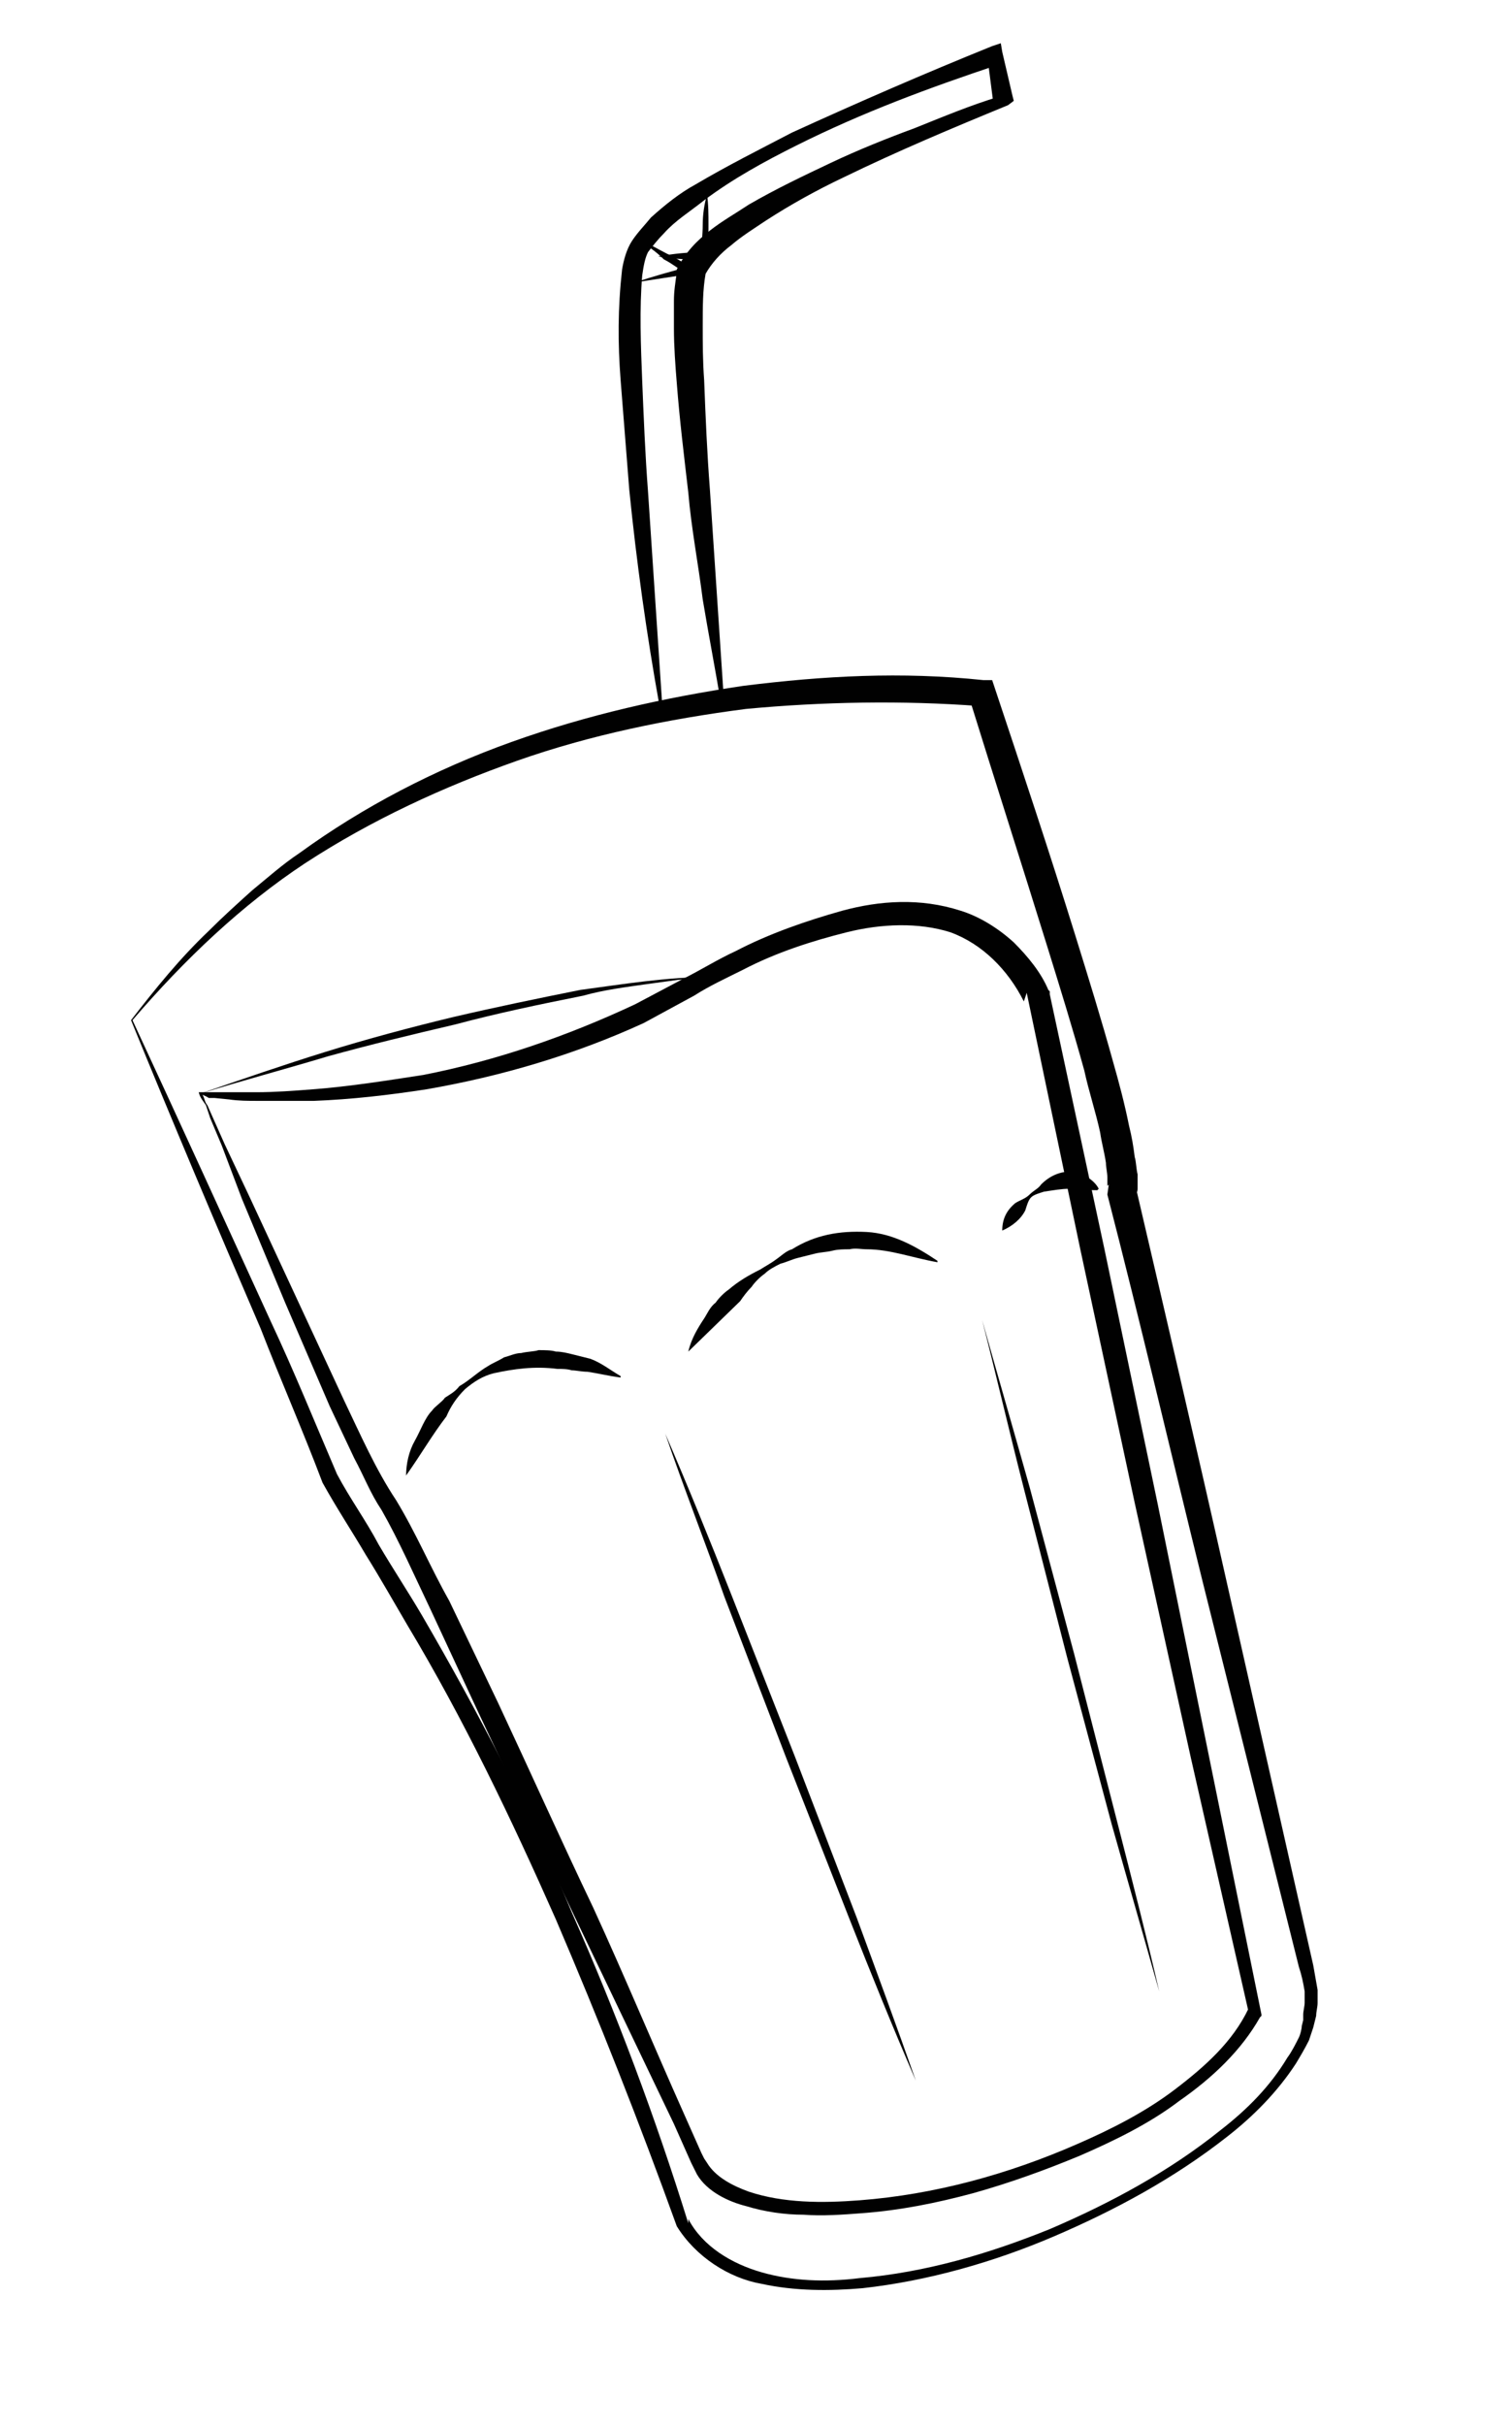
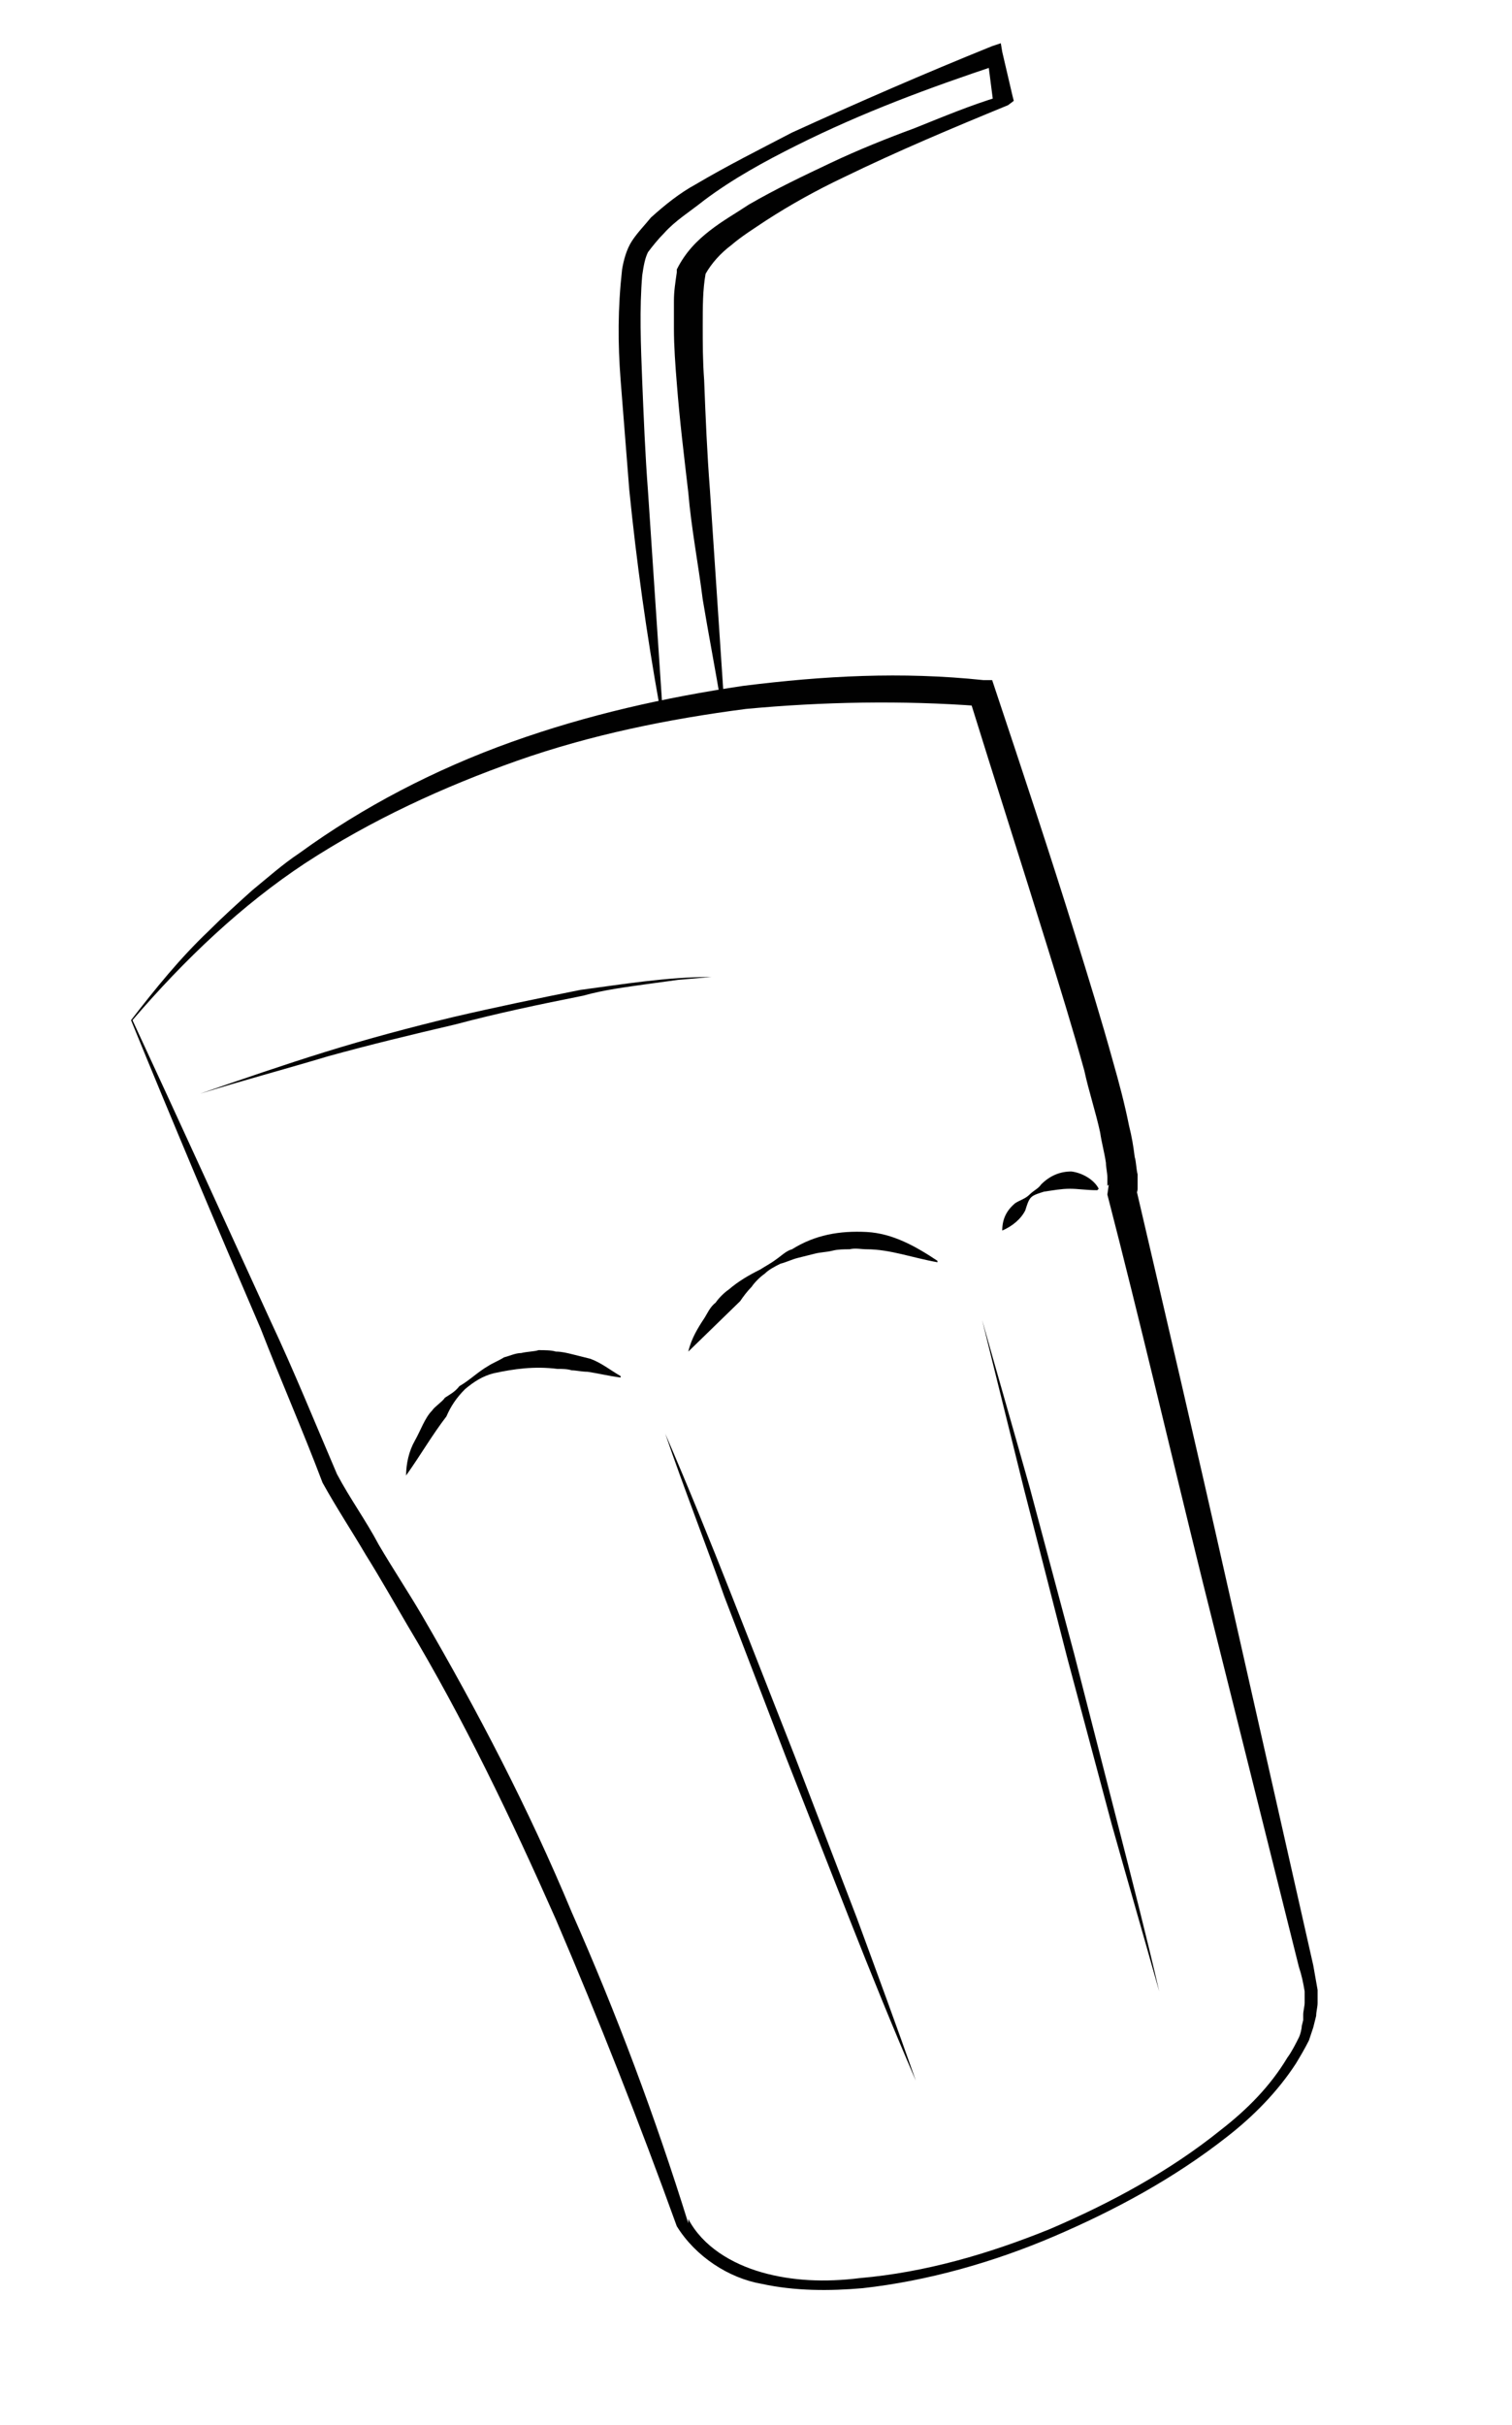
<svg xmlns="http://www.w3.org/2000/svg" version="1.1" id="Calque_1" x="0px" y="0px" viewBox="0 0 105 168.3" style="enable-background:new 0 0 105 168.3;" xml:space="preserve">
  <style type="text/css">
	.st0{fill:#010101;}
	.st1{fill:none;stroke:#010101;stroke-width:0.562;stroke-miterlimit:10;}
</style>
  <g>
    <g>
      <g>
        <path class="st0" d="M9.2,70.8c3.2,6.9,6.4,13.9,9.6,20.9c1.6,3.4,3.1,7.1,4.6,10.6c0.9,1.7,2,3.2,2.9,4.9c1,1.7,2,3.2,3,4.9     c3.9,6.7,7.4,13.4,10.4,20.6c3.1,7,5.8,14.2,8.1,21.6V154c1,1.9,3,3.1,5.1,3.7s4.4,0.7,6.8,0.4c4.6-0.4,9-1.7,13.2-3.4     c4.2-1.8,8.3-4,11.9-6.9c1.8-1.4,3.4-3,4.6-5c0.3-0.4,0.6-1,0.8-1.4c0.1-0.2,0.2-0.6,0.2-0.8l0.1-0.4v-0.4c0-0.2,0.1-0.6,0.1-0.8     v-0.8c-0.1-0.6-0.2-1.1-0.4-1.7l-6.7-26.8c-2.2-8.9-4.3-17.9-6.6-26.8l0.1-0.7l-0.1,0.1v-0.2c0-0.1,0-0.3,0-0.4     c0-0.3-0.1-0.7-0.1-1c-0.1-0.7-0.3-1.4-0.4-2.1c-0.3-1.4-0.8-2.9-1.1-4.3c-0.8-2.9-1.7-5.8-2.6-8.7c-1.8-5.8-3.6-11.4-5.4-17.2     l0.7,0.6c-5.3-0.4-10.9-0.3-16.2,0.2c-5.4,0.7-10.8,1.8-15.9,3.6c-5.1,1.8-10.1,4.1-14.7,7.1C16.8,62.8,12.8,66.6,9.2,70.8z      M9.1,70.8c1.7-2.2,3.4-4.3,5.4-6.2c1-1,2-1.9,3-2.8c1.1-0.9,2.1-1.8,3.3-2.6c4.4-3.2,9.4-5.8,14.7-7.7s10.7-3.1,16.1-3.9     c5.6-0.7,11-1,16.7-0.4h0.6l0.2,0.6c1.9,5.7,3.8,11.4,5.6,17.2c0.9,2.9,1.8,5.8,2.6,8.7c0.4,1.4,0.8,2.9,1.1,4.4     c0.2,0.8,0.3,1.4,0.4,2.2c0.1,0.3,0.1,0.8,0.2,1.2c0,0.2,0,0.4,0,0.7v0.3c0,0.2-0.1,0.4-0.2,0.7l0.1-0.7c2.1,9,4.2,18,6.2,26.9     l6.1,27c0.1,0.6,0.2,1.1,0.3,1.7v0.9c0,0.3-0.1,0.6-0.1,0.9l-0.1,0.4l-0.1,0.4c-0.1,0.3-0.2,0.6-0.3,0.9     c-0.3,0.6-0.6,1.1-0.9,1.6c-1.3,2-3,3.7-4.8,5.1c-3.7,2.9-7.8,5.1-12,6.9c-4.2,1.8-8.8,3.1-13.3,3.6c-2.3,0.2-4.7,0.2-7-0.3     c-2.3-0.4-4.6-1.9-5.9-4l0,0l0,0c-2.6-7.2-5.4-14.3-8.4-21.3c-3.1-7-6.4-13.9-10.3-20.4c-1-1.7-1.9-3.3-2.9-4.9c-1-1.7-2-3.2-3-5     c-1.4-3.7-2.9-7.1-4.3-10.7C15,85,12,77.9,9.1,70.8z" />
      </g>
      <g>
        <path class="st0" d="M28.2,102.4c0-0.8,0.2-1.7,0.6-2.4s0.7-1.6,1.2-2.1c0.2-0.3,0.7-0.6,0.9-0.9c0.3-0.2,0.7-0.4,1-0.8     c0.7-0.4,1.3-1,2-1.4c0.3-0.2,0.8-0.4,1.1-0.6c0.4-0.1,0.8-0.3,1.2-0.3c0.4-0.1,0.9-0.1,1.2-0.2c0.4,0,0.9,0,1.2,0.1     c0.4,0,0.8,0.1,1.2,0.2c0.4,0.1,0.8,0.2,1.2,0.3c0.8,0.3,1.4,0.8,2.1,1.2v0.1c-0.8-0.1-1.6-0.3-2.3-0.4c-0.4,0-0.8-0.1-1.1-0.1     C39.4,95,39,95,38.7,95c-1.6-0.2-3,0-4.4,0.3c-0.8,0.2-1.4,0.6-2,1.1c-0.6,0.6-1,1.2-1.3,1.9C30,99.6,29.2,101,28.2,102.4     L28.2,102.4z" />
      </g>
      <g>
        <path class="st0" d="M47.8,93.8c0.2-0.9,0.7-1.7,1.1-2.3c0.2-0.3,0.4-0.8,0.8-1.1c0.2-0.3,0.6-0.7,0.9-0.9c0.7-0.6,1.4-1,2.2-1.4     c0.3-0.2,0.7-0.4,1.1-0.7c0.3-0.2,0.7-0.6,1.1-0.7c1.6-1,3.3-1.3,5.2-1.2c1.8,0.1,3.4,1,4.9,2v0.1c-1.7-0.3-3.3-0.9-4.9-0.9     c-0.4,0-0.8-0.1-1.2,0c-0.4,0-0.8,0-1.2,0.1c-0.4,0.1-0.8,0.1-1.2,0.2c-0.4,0.1-0.8,0.2-1.2,0.3c-0.4,0.1-0.8,0.3-1.2,0.4     c-0.4,0.2-0.8,0.4-1.1,0.7c-0.3,0.2-0.7,0.6-0.9,0.9c-0.3,0.3-0.6,0.7-0.8,1L47.8,93.8L47.8,93.8z" />
      </g>
      <g>
        <path class="st0" d="M69.6,85.4c0-0.8,0.3-1.4,0.9-1.9c0.3-0.2,0.7-0.3,1-0.6s0.6-0.4,0.8-0.7c0.6-0.6,1.3-0.9,2.1-0.9     c0.8,0.1,1.6,0.6,1.9,1.2l-0.1,0.1c-0.8,0-1.3-0.1-1.9-0.1c-0.6,0-1.1,0.1-1.8,0.2c-0.3,0.1-0.7,0.2-0.9,0.4     c-0.2,0.2-0.3,0.6-0.4,0.9C70.9,84.6,70.3,85.1,69.6,85.4L69.6,85.4z" />
      </g>
      <g>
-         <path class="st0" d="M14,75.9c0.2,0.2,0.2,0.6,0.4,0.8l0.4,0.9l0.8,1.8l1.7,3.6l3.3,7.1l3.3,7.1c1.1,2.3,2.2,4.8,3.6,6.9     c1.4,2.3,2.4,4.7,3.7,7l3.4,7.1c2.2,4.7,4.4,9.6,6.6,14.2c2.2,4.8,4.2,9.6,6.3,14.3l0.8,1.8l0.4,0.9l0.2,0.4l0.2,0.3     c0.6,1,1.8,1.6,2.9,2c2.4,0.8,5.1,0.8,7.7,0.6c5.2-0.4,10.3-1.8,15.1-3.9c2.3-1,4.7-2.2,6.8-3.8c2.1-1.6,4-3.3,5.1-5.6v0.2     l-4-17.6l-3.9-17.7l-3.8-17.7l-3.7-17.7l-0.2,0.6c-1.1-2.2-2.9-4-5.1-4.8c-2.2-0.7-4.8-0.6-7.2,0c-2.4,0.6-4.9,1.4-7.2,2.6     c-1.2,0.6-2.3,1.1-3.4,1.8L44.7,71c-4.8,2.2-9.9,3.7-15.1,4.6c-2.6,0.4-5.2,0.7-7.8,0.8c-1.3,0-2.7,0-3.9,0c-0.7,0-1.3,0-2-0.1     l-1-0.1h-0.4C14.2,76,14,76,14,75.9z M13.8,75.8c0.2,0,0.4,0,0.6,0h0.4h1c0.7,0,1.3,0,2,0c1.3,0,2.6-0.1,3.9-0.2     c2.6-0.2,5.1-0.6,7.7-1c5.1-1,10-2.7,14.7-4.9l3.4-1.8c1.2-0.6,2.3-1.3,3.6-1.9c2.3-1.2,4.9-2.1,7.4-2.8c2.6-0.7,5.4-0.9,8.2,0     c1.3,0.4,2.6,1.2,3.7,2.2c1,1,1.9,2.1,2.4,3.3l0.1,0.1V69l3.8,17.7l3.7,17.7l3.6,17.7l3.6,17.7v0.1l-0.1,0.1     c-1.3,2.3-3.3,4.2-5.6,5.8c-2.1,1.6-4.6,2.8-6.9,3.8c-2.4,1-4.9,1.9-7.4,2.6c-2.6,0.7-5.1,1.2-7.8,1.4c-1.3,0.1-2.7,0.2-4,0.1     c-1.3,0-2.7-0.2-4-0.6c-1.2-0.3-2.7-1-3.4-2.2l-0.2-0.4l-0.2-0.4l-0.4-0.9l-0.8-1.8L39.9,133l-6.7-14.2l-3.3-7.1     c-1.1-2.3-2.2-4.8-3.4-6.9c-0.8-1.2-1.2-2.3-1.9-3.6l-1.7-3.6l-3.1-7.2c-1-2.4-2-4.8-3-7.2l-1.4-3.7l-0.8-1.9l-0.3-0.9     C14.1,76.4,13.9,76.2,13.8,75.8z" />
-       </g>
+         </g>
      <g>
        <path class="st0" d="M13.9,75.9c2.9-1,5.8-2,8.7-2.9c2.9-0.9,5.9-1.7,8.8-2.4c3-0.7,5.9-1.3,8.9-1.9c3-0.4,6-0.9,9.1-0.9L47.1,68     l-2.2,0.3c-1.4,0.2-3,0.4-4.4,0.8c-3,0.6-5.9,1.2-8.9,2c-3,0.7-5.9,1.4-8.8,2.2C19.8,74.2,16.8,75,13.9,75.9z" />
      </g>
      <g>
        <path class="st0" d="M46.2,99.5c1.6,3.7,3.1,7.4,4.6,11.2l4.4,11.2l4.3,11.2c1.4,3.8,2.8,7.6,4.1,11.3c-1.6-3.7-3.1-7.4-4.6-11.2     l-4.4-11.2l-4.3-11.2C49,107.1,47.5,103.3,46.2,99.5z" />
      </g>
      <g>
-         <path class="st0" d="M68.2,91.6c1.1,3.9,2.2,7.7,3.3,11.6l3.1,11.6l3,11.7c1,3.9,2,7.8,2.9,11.7c-1.1-3.9-2.2-7.7-3.3-11.6     L74.1,115l-3-11.7C70.1,99.4,69.2,95.5,68.2,91.6z" />
+         <path class="st0" d="M68.2,91.6c1.1,3.9,2.2,7.7,3.3,11.6l3.1,11.6l3,11.7c1,3.9,2,7.8,2.9,11.7c-1.1-3.9-2.2-7.7-3.3-11.6     L74.1,115l-3-11.7z" />
      </g>
      <g>
        <path class="st0" d="M45.8,49c-0.9-5-1.6-10-2.1-15c-0.2-2.6-0.4-5-0.6-7.6s-0.2-5,0.1-7.7c0.1-0.6,0.3-1.4,0.7-2     c0.4-0.6,0.9-1.1,1.3-1.6c1-0.9,2-1.7,3.1-2.3c2.2-1.3,4.4-2.4,6.7-3.6c4.6-2.1,9.2-4.1,13.9-6l0.6-0.2l0.1,0.6l0.7,3l0.1,0.4     l-0.4,0.3c-3.9,1.6-7.7,3.2-11.4,5c-1.9,0.9-3.7,1.9-5.4,3c-0.9,0.6-1.7,1.1-2.4,1.7c-0.8,0.6-1.4,1.3-1.8,2V19     c-0.2,1.1-0.2,2.3-0.2,3.6s0,2.4,0.1,3.8c0.1,2.6,0.2,5,0.4,7.6L50.3,49h-0.2c-0.4-2.4-0.9-5-1.3-7.4c-0.3-2.4-0.8-5-1-7.4     c-0.3-2.6-0.6-5-0.8-7.6c-0.1-1.2-0.2-2.6-0.2-3.8c0-0.7,0-1.3,0-1.9c0-0.7,0.1-1.3,0.2-2v-0.1v-0.1c0.6-1.2,1.4-2,2.3-2.7     c0.9-0.7,1.8-1.2,2.7-1.8c1.9-1.1,3.8-2,5.7-2.9s3.9-1.7,5.8-2.4c2-0.8,3.9-1.6,5.9-2.2L69,7.3l-0.4-3.1l0.7,0.3     c-4.8,1.6-9.4,3.3-14,5.6c-2.2,1.1-4.4,2.3-6.4,3.8c-1,0.8-2,1.4-2.8,2.3c-0.4,0.4-0.8,0.9-1.1,1.3c-0.2,0.4-0.3,0.9-0.4,1.6     c-0.2,2.3-0.1,4.9,0,7.4c0.1,2.4,0.2,5,0.4,7.6l1,15L45.8,49z" />
      </g>
      <g>
-         <path class="st0" d="M44.4,16.7c0.7,0.2,1.3,0.6,1.9,0.9c0.7,0.3,1.2,0.7,1.8,1l0.6,0.3L48,19c-1.3,0.2-2.6,0.4-3.9,0.6     c1.2-0.4,2.6-0.8,3.8-1.1l0,0.6c-0.6-0.3-1.2-0.8-1.8-1.1C45.5,17.4,45,17.1,44.4,16.7z" />
-       </g>
+         </g>
      <path class="st1" d="M49.1,13.5" />
      <g>
-         <path class="st0" d="M49.1,13.5c0.1,0.7,0.1,1.4,0.1,2.1c0,0.7,0,1.4-0.1,2.1V18h-0.2c-1.1,0-2.1,0-3.2-0.2     c1.1-0.2,2.1-0.3,3.2-0.3l-0.2,0.2c0-0.7,0.1-1.4,0.1-2.1C48.8,14.9,48.9,14.2,49.1,13.5z" />
-       </g>
+         </g>
    </g>
  </g>
</svg>